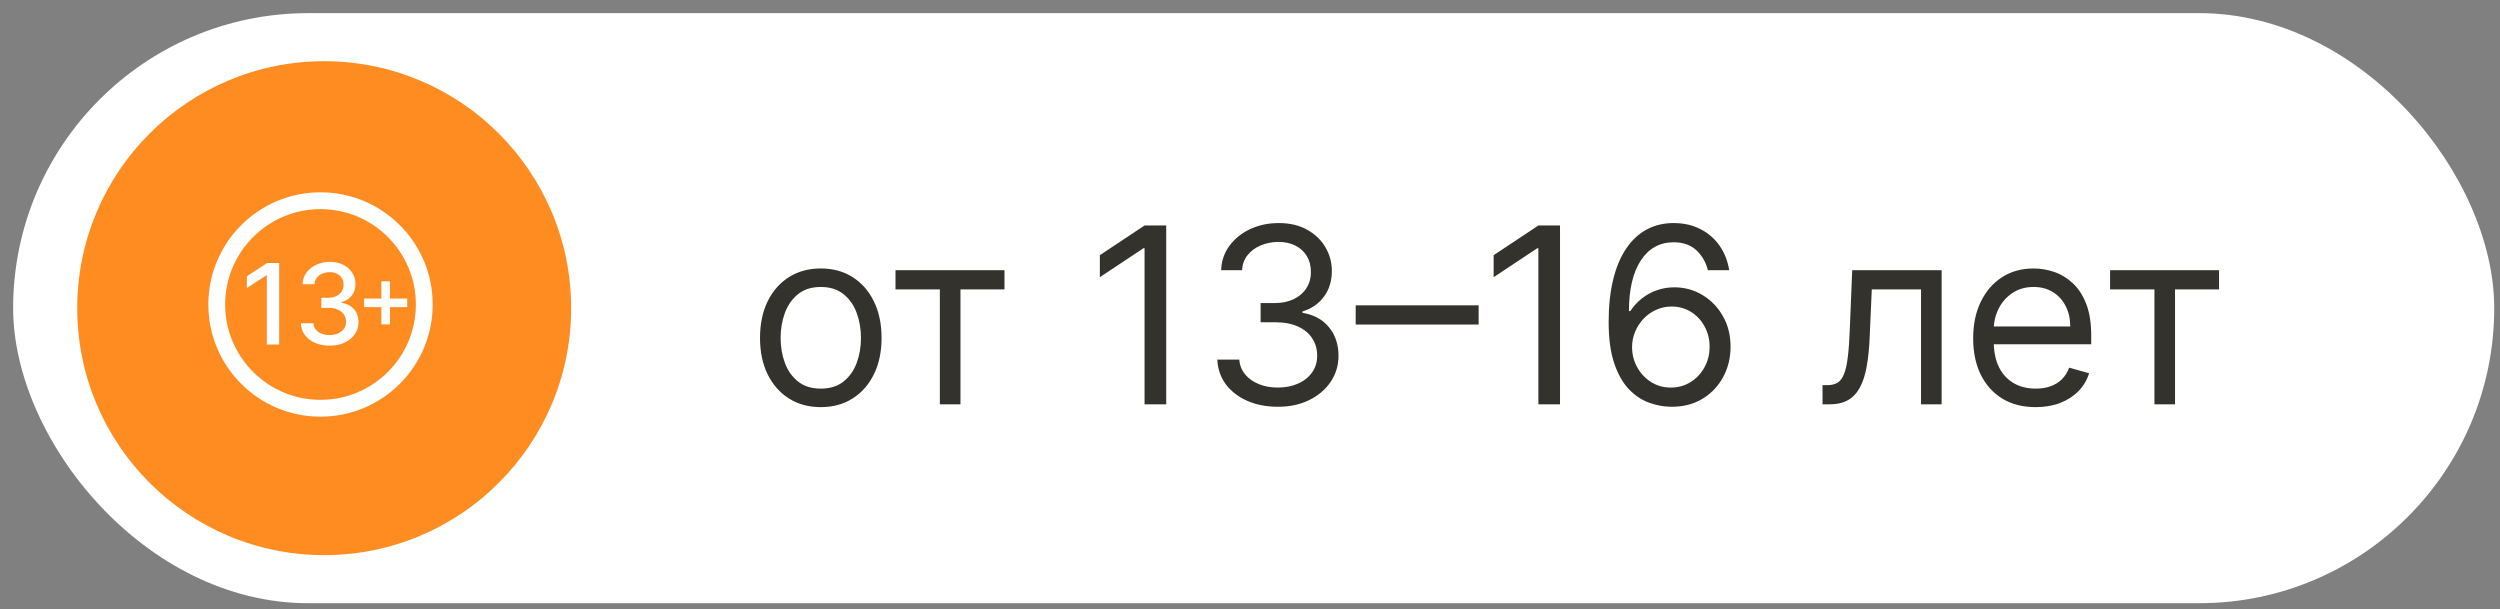
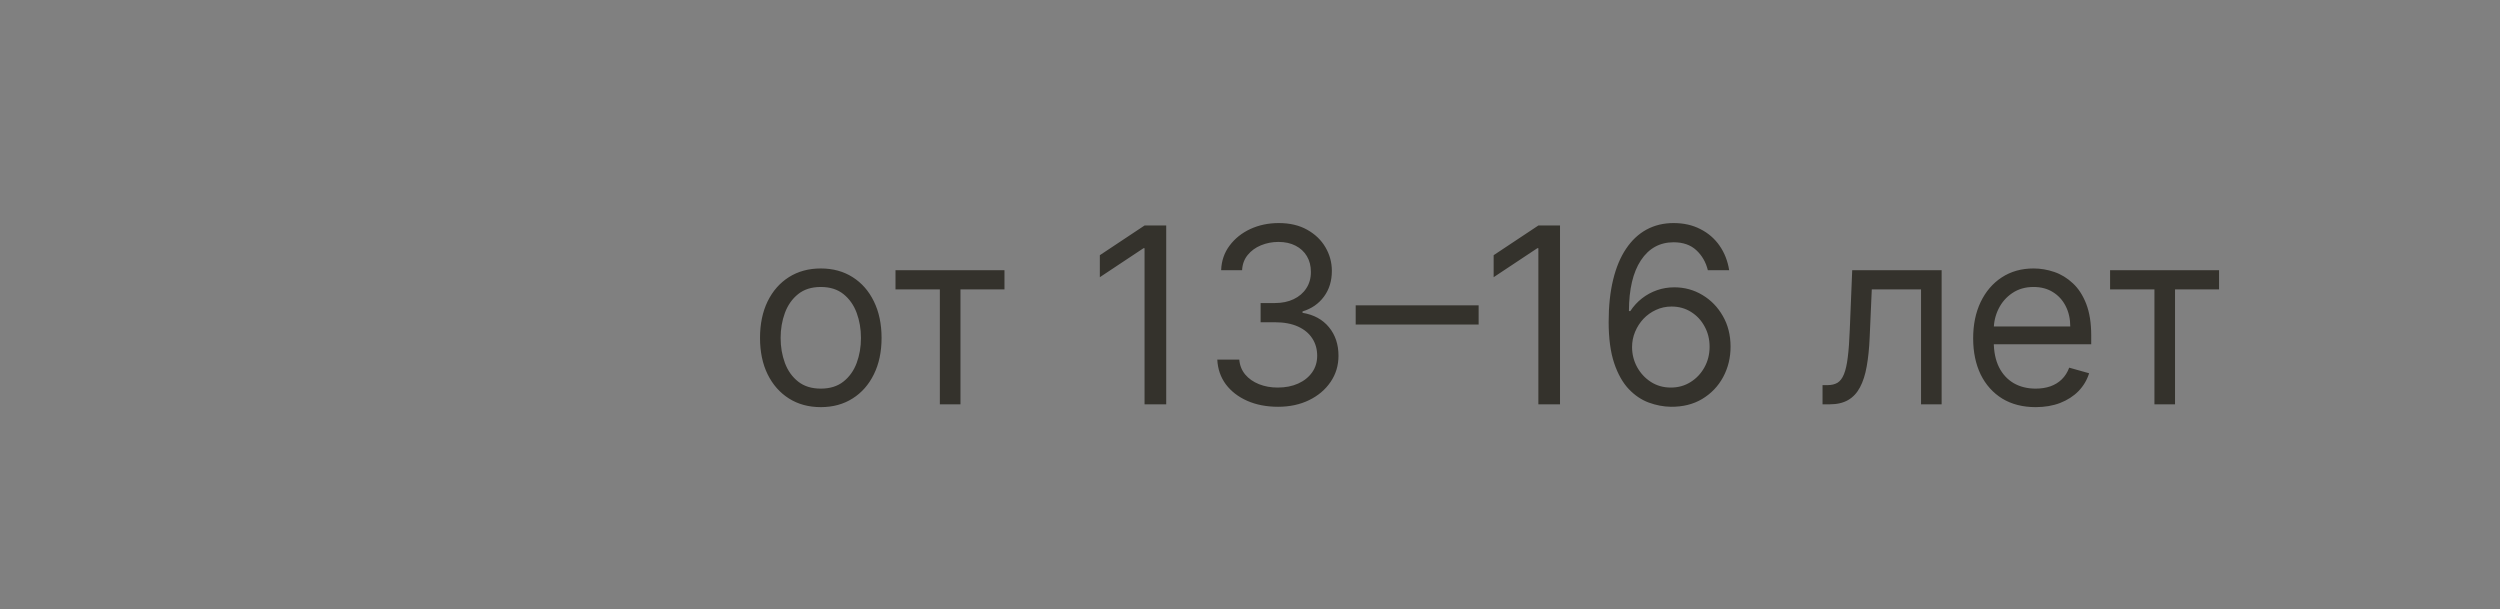
<svg xmlns="http://www.w3.org/2000/svg" width="156" height="38" viewBox="0 0 156 38" fill="none">
  <rect x="0" y="0" width="156" height="38" fill="#808080" stroke="none" />
-   <rect x="0.82" y="0.82" width="154.82" height="36.82" rx="18.41" fill="white" />
-   <circle cx="20.23" cy="19.23" r="15.41" fill="#FF8C21" />
-   <path d="M17.421 16.41V21.5H16.651V17.18H16.621L15.403 17.976V17.24L16.673 16.41H17.421ZM20.571 21.57C20.229 21.57 19.924 21.511 19.656 21.394C19.389 21.276 19.178 21.113 19.022 20.904C18.868 20.693 18.785 20.45 18.773 20.173H19.554C19.564 20.324 19.614 20.455 19.706 20.566C19.798 20.675 19.919 20.76 20.069 20.819C20.218 20.879 20.383 20.909 20.566 20.909C20.766 20.909 20.944 20.874 21.098 20.805C21.253 20.735 21.375 20.638 21.463 20.514C21.551 20.388 21.595 20.243 21.595 20.079C21.595 19.908 21.551 19.758 21.463 19.629C21.377 19.498 21.25 19.395 21.083 19.32C20.917 19.246 20.716 19.209 20.481 19.209H20.051V18.582H20.481C20.67 18.582 20.836 18.548 20.978 18.48C21.122 18.412 21.235 18.318 21.316 18.197C21.398 18.074 21.438 17.931 21.438 17.767C21.438 17.609 21.403 17.473 21.331 17.357C21.262 17.239 21.162 17.147 21.033 17.081C20.905 17.015 20.755 16.981 20.581 16.981C20.415 16.981 20.26 17.012 20.116 17.073C19.973 17.133 19.857 17.219 19.768 17.332C19.678 17.443 19.63 17.576 19.624 17.732H18.88C18.889 17.457 18.97 17.215 19.124 17.006C19.28 16.797 19.485 16.634 19.74 16.517C19.996 16.399 20.279 16.34 20.591 16.34C20.917 16.34 21.199 16.404 21.436 16.531C21.674 16.657 21.858 16.826 21.988 17.036C22.119 17.247 22.183 17.477 22.181 17.727C22.183 18.012 22.104 18.254 21.943 18.453C21.784 18.652 21.572 18.785 21.306 18.853V18.893C21.645 18.944 21.906 19.078 22.092 19.296C22.279 19.513 22.372 19.782 22.37 20.104C22.372 20.384 22.294 20.635 22.137 20.857C21.981 21.079 21.768 21.254 21.498 21.381C21.228 21.507 20.919 21.57 20.571 21.57Z" fill="white" />
-   <path d="M23.798 20.242V17.553H24.333V20.242H23.798ZM22.722 19.164V18.629H25.411V19.164H22.722Z" fill="white" />
-   <circle cx="20" cy="19" r="6.475" stroke="white" stroke-width="1.05" />
  <path d="M51.218 25.405C50.462 25.405 49.799 25.225 49.229 24.865C48.662 24.506 48.219 24.003 47.899 23.356C47.583 22.709 47.425 21.954 47.425 21.089C47.425 20.218 47.583 19.457 47.899 18.806C48.219 18.156 48.662 17.651 49.229 17.292C49.799 16.932 50.462 16.752 51.218 16.752C51.973 16.752 52.634 16.932 53.201 17.292C53.771 17.651 54.214 18.156 54.53 18.806C54.85 19.457 55.01 20.218 55.01 21.089C55.01 21.954 54.85 22.709 54.53 23.356C54.214 24.003 53.771 24.506 53.201 24.865C52.634 25.225 51.973 25.405 51.218 25.405ZM51.218 24.25C51.791 24.25 52.264 24.103 52.634 23.808C53.005 23.514 53.279 23.127 53.457 22.648C53.635 22.168 53.724 21.649 53.724 21.089C53.724 20.53 53.635 20.009 53.457 19.526C53.279 19.043 53.005 18.652 52.634 18.354C52.264 18.056 51.791 17.907 51.218 17.907C50.644 17.907 50.171 18.056 49.801 18.354C49.43 18.652 49.156 19.043 48.978 19.526C48.8 20.009 48.711 20.53 48.711 21.089C48.711 21.649 48.8 22.168 48.978 22.648C49.156 23.127 49.43 23.514 49.801 23.808C50.171 24.103 50.644 24.25 51.218 24.25ZM55.879 18.06V16.861H62.679V18.06H59.933V25.23H58.647V18.06H55.879ZM72.772 14.071V25.23H71.42V15.488H71.355L68.63 17.297V15.924L71.42 14.071H72.772ZM79.751 25.383C79.032 25.383 78.391 25.259 77.828 25.012C77.269 24.765 76.824 24.422 76.493 23.983C76.166 23.54 75.988 23.026 75.959 22.441H77.332C77.361 22.8 77.485 23.111 77.703 23.372C77.921 23.63 78.206 23.83 78.558 23.972C78.91 24.113 79.301 24.184 79.73 24.184C80.209 24.184 80.634 24.101 81.005 23.934C81.375 23.767 81.666 23.534 81.876 23.236C82.087 22.938 82.192 22.593 82.192 22.201C82.192 21.791 82.091 21.429 81.887 21.117C81.684 20.801 81.386 20.554 80.994 20.376C80.601 20.198 80.122 20.109 79.555 20.109H78.662V18.91H79.555C79.998 18.91 80.387 18.83 80.721 18.67C81.059 18.51 81.323 18.285 81.511 17.994C81.704 17.704 81.8 17.363 81.8 16.97C81.8 16.592 81.717 16.264 81.549 15.984C81.382 15.704 81.146 15.486 80.841 15.33C80.54 15.174 80.184 15.096 79.773 15.096C79.388 15.096 79.025 15.167 78.683 15.308C78.346 15.446 78.07 15.648 77.855 15.913C77.641 16.175 77.525 16.491 77.507 16.861H76.199C76.221 16.276 76.397 15.764 76.727 15.325C77.058 14.882 77.49 14.536 78.024 14.289C78.562 14.042 79.152 13.919 79.795 13.919C80.485 13.919 81.077 14.059 81.571 14.338C82.065 14.614 82.445 14.979 82.71 15.434C82.975 15.888 83.108 16.378 83.108 16.905C83.108 17.533 82.942 18.069 82.612 18.512C82.285 18.955 81.84 19.262 81.277 19.433V19.52C81.982 19.636 82.532 19.936 82.928 20.419C83.324 20.899 83.522 21.493 83.522 22.201C83.522 22.808 83.357 23.352 83.026 23.836C82.699 24.315 82.252 24.693 81.686 24.969C81.119 25.245 80.474 25.383 79.751 25.383ZM92.267 19.052V20.25H84.595V19.052H92.267ZM97.345 14.071V25.23H95.994V15.488H95.929L93.204 17.297V15.924L95.994 14.071H97.345ZM104.26 25.383C103.802 25.376 103.345 25.289 102.887 25.122C102.429 24.954 102.011 24.673 101.634 24.277C101.256 23.877 100.953 23.338 100.724 22.659C100.495 21.976 100.38 21.119 100.38 20.087C100.38 19.099 100.473 18.223 100.658 17.46C100.844 16.694 101.112 16.049 101.465 15.526C101.817 14.999 102.242 14.6 102.74 14.328C103.241 14.055 103.806 13.919 104.434 13.919C105.059 13.919 105.615 14.044 106.102 14.295C106.592 14.542 106.992 14.887 107.3 15.33C107.609 15.773 107.809 16.284 107.9 16.861H106.57C106.447 16.36 106.207 15.944 105.851 15.613C105.495 15.283 105.023 15.118 104.434 15.118C103.57 15.118 102.889 15.493 102.391 16.245C101.897 16.997 101.648 18.053 101.645 19.411H101.732C101.935 19.102 102.177 18.839 102.456 18.621C102.74 18.399 103.052 18.229 103.394 18.109C103.735 17.989 104.096 17.929 104.478 17.929C105.117 17.929 105.702 18.089 106.232 18.409C106.763 18.725 107.188 19.162 107.507 19.722C107.827 20.277 107.987 20.915 107.987 21.634C107.987 22.325 107.832 22.956 107.524 23.53C107.215 24.101 106.781 24.555 106.221 24.893C105.666 25.227 105.012 25.39 104.26 25.383ZM104.26 24.184C104.718 24.184 105.128 24.07 105.491 23.841C105.858 23.612 106.147 23.305 106.358 22.92C106.572 22.535 106.679 22.107 106.679 21.634C106.679 21.173 106.576 20.753 106.369 20.376C106.165 19.994 105.884 19.691 105.524 19.466C105.168 19.241 104.761 19.128 104.304 19.128C103.958 19.128 103.637 19.197 103.339 19.335C103.041 19.469 102.78 19.655 102.554 19.891C102.333 20.127 102.159 20.397 102.031 20.703C101.904 21.004 101.841 21.322 101.841 21.656C101.841 22.099 101.944 22.513 102.151 22.898C102.362 23.283 102.649 23.594 103.012 23.83C103.379 24.066 103.795 24.184 104.26 24.184ZM113.726 25.23V24.032H114.031C114.282 24.032 114.49 23.983 114.658 23.885C114.825 23.783 114.959 23.607 115.061 23.356C115.166 23.102 115.246 22.75 115.3 22.299C115.359 21.845 115.4 21.267 115.426 20.566L115.578 16.861H121.158V25.23H119.872V18.06H116.799L116.668 21.046C116.639 21.732 116.577 22.337 116.483 22.86C116.392 23.38 116.252 23.816 116.063 24.168C115.878 24.52 115.631 24.785 115.322 24.963C115.014 25.142 114.627 25.23 114.162 25.23H113.726ZM127.026 25.405C126.22 25.405 125.524 25.227 124.939 24.871C124.358 24.511 123.91 24.01 123.593 23.367C123.281 22.72 123.125 21.968 123.125 21.111C123.125 20.254 123.281 19.498 123.593 18.845C123.91 18.187 124.349 17.675 124.912 17.308C125.479 16.938 126.14 16.752 126.895 16.752C127.331 16.752 127.762 16.825 128.187 16.97C128.612 17.115 128.999 17.352 129.347 17.678C129.696 18.002 129.974 18.43 130.181 18.964C130.388 19.498 130.492 20.156 130.492 20.937V21.482H124.04V20.37H129.184C129.184 19.898 129.089 19.477 128.901 19.106C128.715 18.735 128.45 18.443 128.105 18.229C127.764 18.015 127.36 17.907 126.895 17.907C126.383 17.907 125.94 18.035 125.566 18.289C125.195 18.539 124.91 18.866 124.71 19.27C124.511 19.673 124.411 20.105 124.411 20.566V21.307C124.411 21.939 124.52 22.475 124.738 22.915C124.959 23.351 125.266 23.683 125.659 23.912C126.051 24.137 126.507 24.25 127.026 24.25C127.364 24.25 127.669 24.203 127.942 24.108C128.218 24.01 128.456 23.865 128.655 23.672C128.855 23.476 129.01 23.233 129.119 22.942L130.361 23.291C130.23 23.712 130.01 24.083 129.702 24.402C129.393 24.718 129.011 24.965 128.557 25.143C128.103 25.318 127.593 25.405 127.026 25.405ZM131.669 18.06V16.861H138.469V18.06H135.722V25.23H134.437V18.06H131.669Z" fill="#34322C" />
</svg>